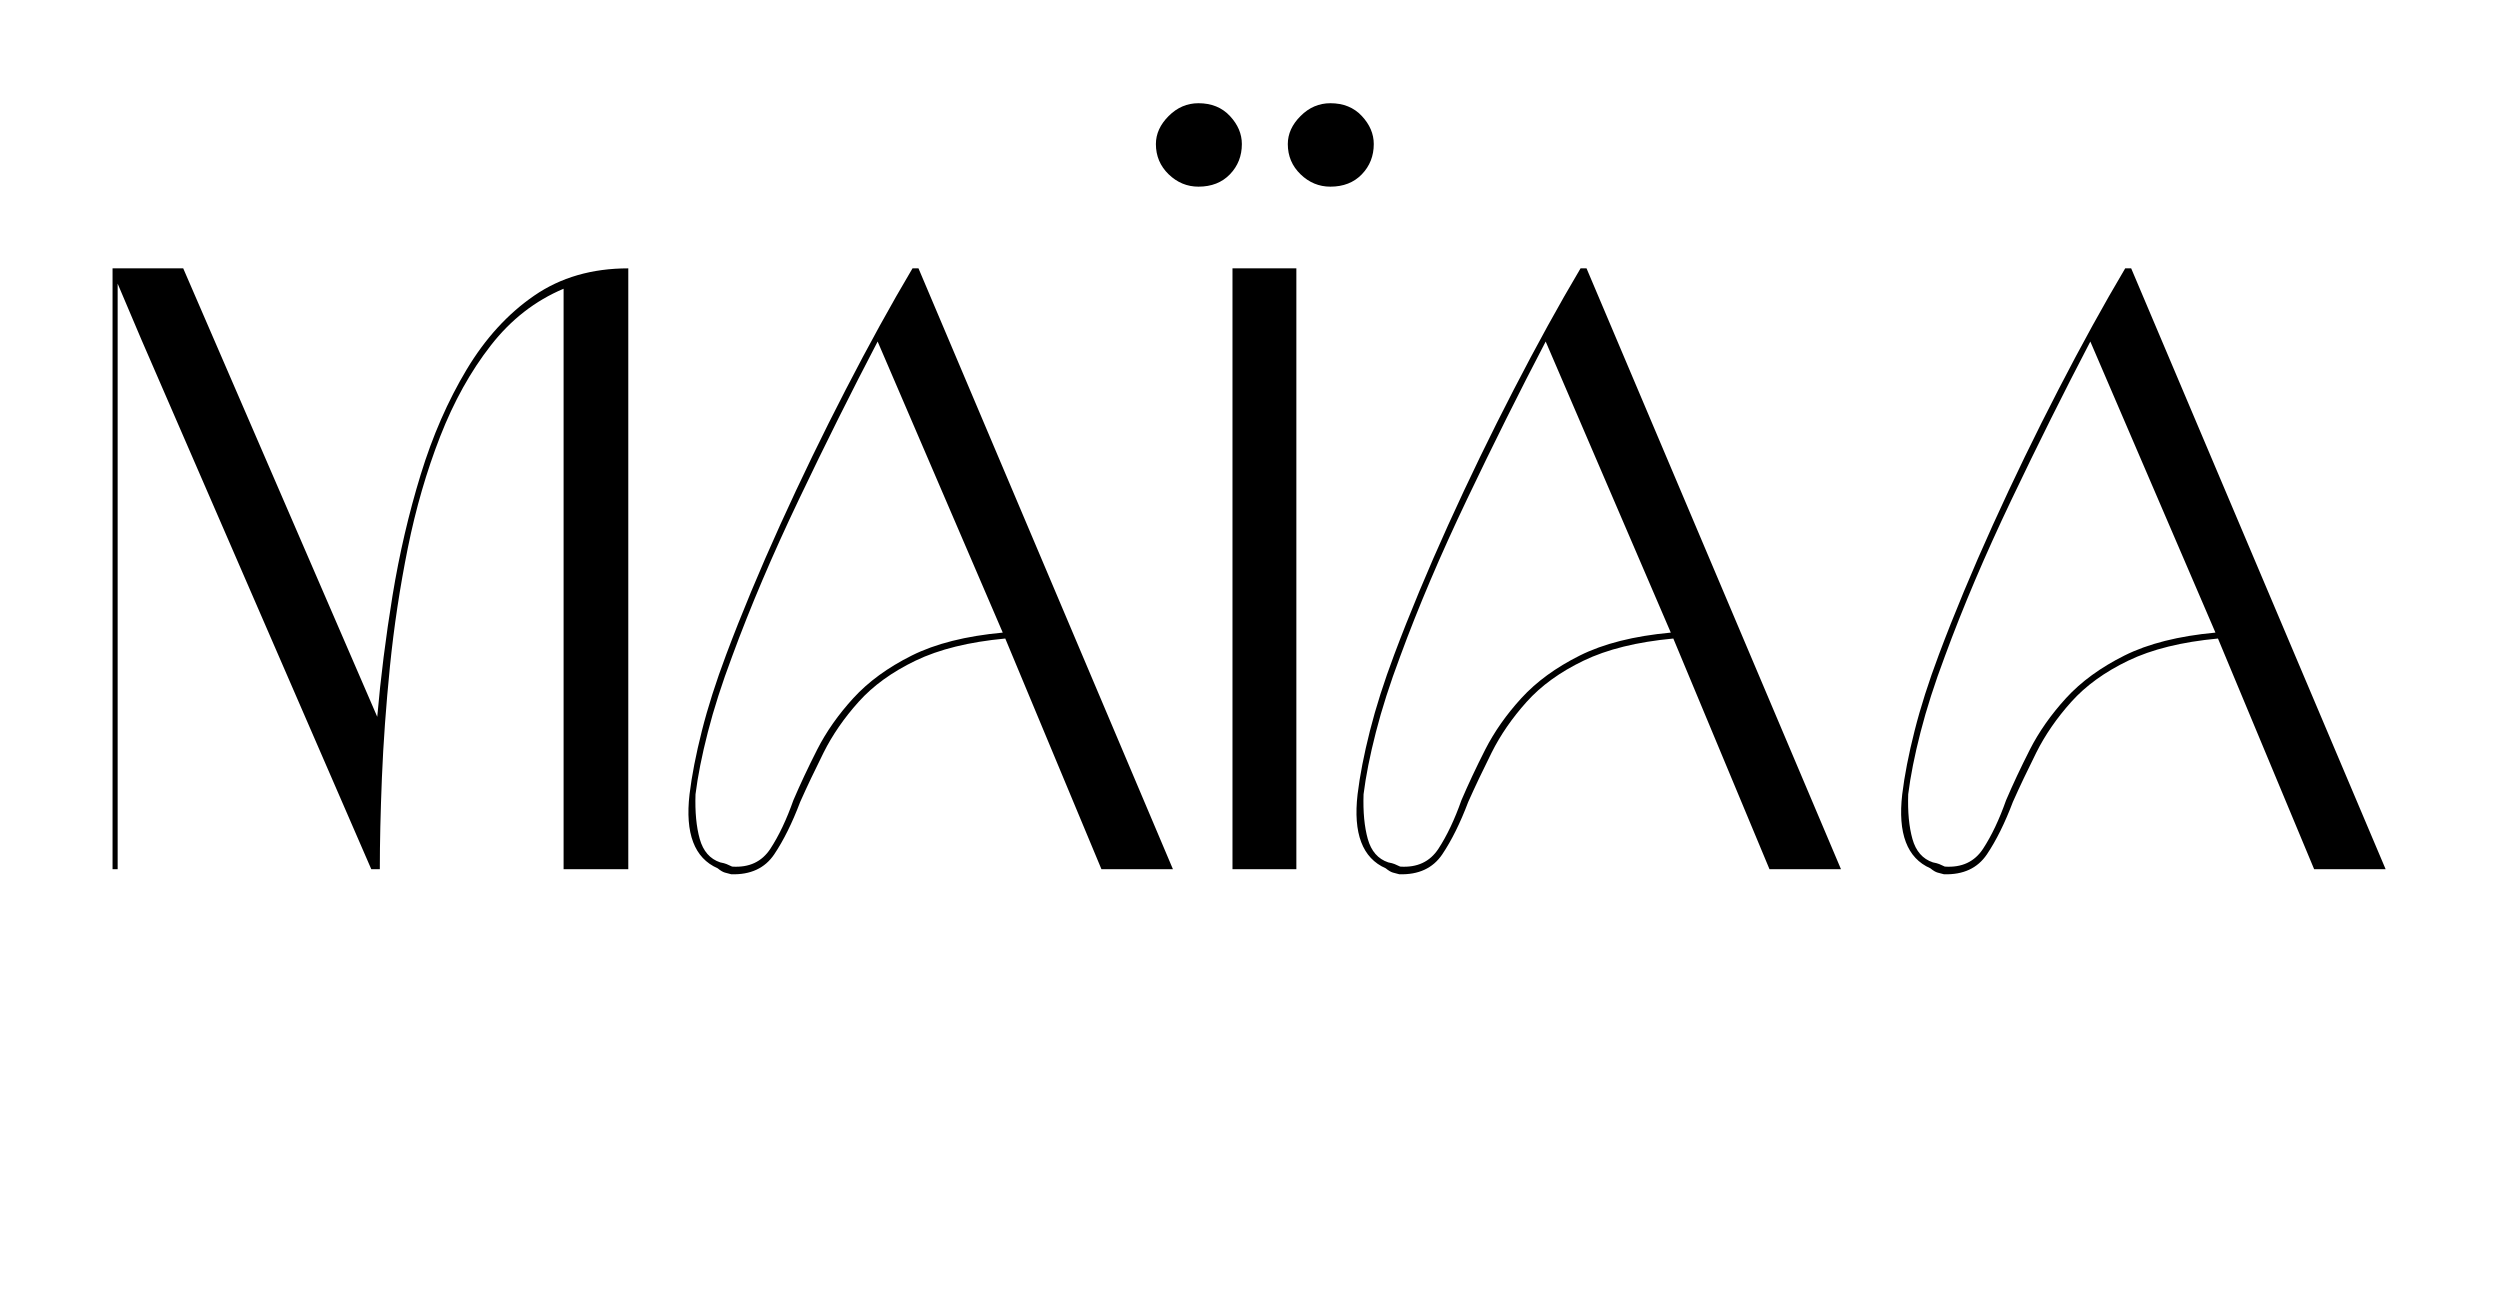
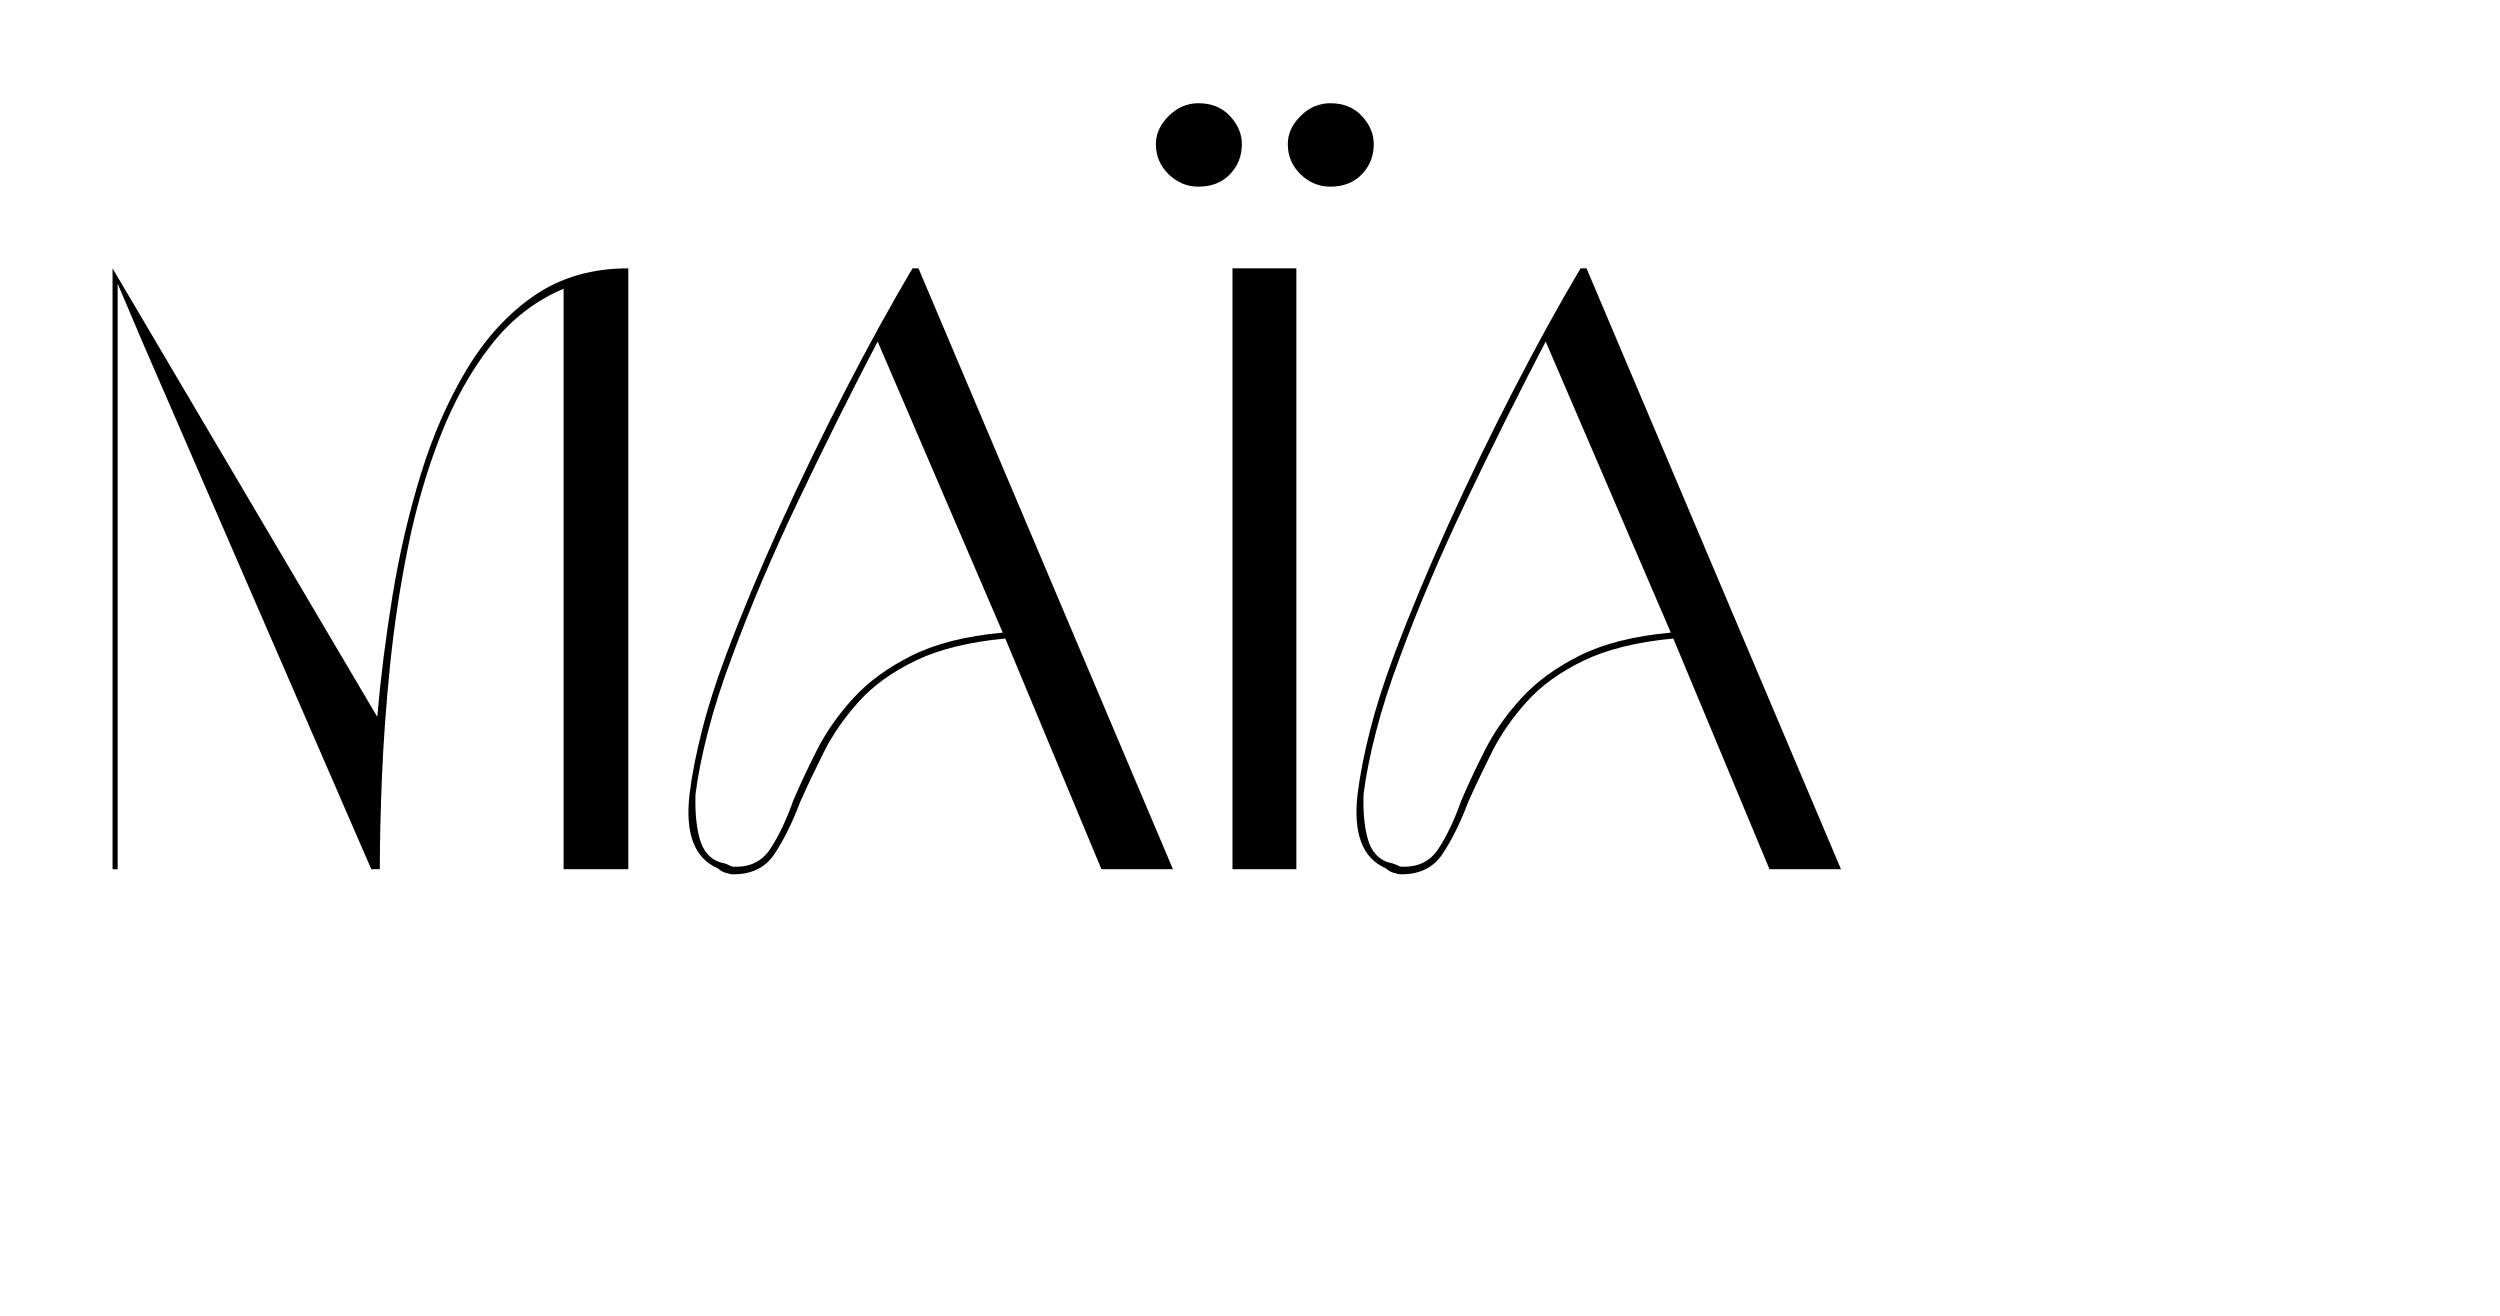
<svg xmlns="http://www.w3.org/2000/svg" version="1.0" preserveAspectRatio="xMidYMid meet" height="500" viewBox="0 0 712.5 375" zoomAndPan="magnify" width="950">
  <defs>
    <g />
    <clipPath id="68697aeaf0">
      <rect height="283" y="0" width="667" x="0" />
    </clipPath>
  </defs>
  <g transform="matrix(1, 0, 0, 1, 23, 26)">
    <g clip-path="url(#68697aeaf0)">
      <g fill-opacity="1" fill="#000000">
        <g transform="translate(0.593, 221.714)">
          <g>
-             <path d="M 155.469 -171.234 L 155.469 0 L 137.031 0 L 137.031 -165.422 C 128.945 -162.023 122.035 -156.645 116.297 -149.281 C 110.555 -141.926 105.742 -133.273 101.859 -123.328 C 97.984 -113.391 94.91 -102.801 92.641 -91.562 C 90.379 -80.32 88.68 -69.082 87.547 -57.844 C 86.422 -46.602 85.656 -36.008 85.25 -26.062 C 84.852 -16.125 84.656 -7.438 84.656 0 L 82.219 0 L 16.734 -150.859 L 9.938 -166.875 L 9.938 0 L 8.484 0 L 8.484 -171.234 L 28.625 -171.234 L 83.922 -43.422 C 84.891 -54.578 86.344 -66.098 88.281 -77.984 C 90.227 -89.867 92.898 -101.348 96.297 -112.422 C 99.691 -123.492 104.055 -133.477 109.391 -142.375 C 114.723 -151.27 121.148 -158.301 128.672 -163.469 C 136.191 -168.645 145.125 -171.234 155.469 -171.234 Z M 155.469 -171.234" />
+             <path d="M 155.469 -171.234 L 155.469 0 L 137.031 0 L 137.031 -165.422 C 128.945 -162.023 122.035 -156.645 116.297 -149.281 C 110.555 -141.926 105.742 -133.273 101.859 -123.328 C 97.984 -113.391 94.91 -102.801 92.641 -91.562 C 90.379 -80.32 88.68 -69.082 87.547 -57.844 C 86.422 -46.602 85.656 -36.008 85.25 -26.062 C 84.852 -16.125 84.656 -7.438 84.656 0 L 82.219 0 L 16.734 -150.859 L 9.938 -166.875 L 9.938 0 L 8.484 0 L 8.484 -171.234 L 83.922 -43.422 C 84.891 -54.578 86.344 -66.098 88.281 -77.984 C 90.227 -89.867 92.898 -101.348 96.297 -112.422 C 99.691 -123.492 104.055 -133.477 109.391 -142.375 C 114.723 -151.27 121.148 -158.301 128.672 -163.469 C 136.191 -168.645 145.125 -171.234 155.469 -171.234 Z M 155.469 -171.234" />
          </g>
        </g>
      </g>
      <g fill-opacity="1" fill="#000000">
        <g transform="translate(164.549, 221.714)">
          <g>
            <path d="M 126.359 0 L 98.953 -65.734 C 88.609 -64.766 80.082 -62.66 73.375 -59.422 C 66.664 -56.191 61.25 -52.27 57.125 -47.656 C 53 -43.051 49.68 -38.238 47.172 -33.219 C 44.672 -28.207 42.445 -23.52 40.5 -19.156 C 38.238 -13.176 35.773 -8.203 33.109 -4.234 C 30.441 -0.273 26.359 1.617 20.859 1.453 C 20.211 1.297 19.602 1.133 19.031 0.969 C 18.469 0.812 17.785 0.406 16.984 -0.25 C 10.348 -3.156 7.676 -10.188 8.969 -21.344 C 9.613 -26.676 10.785 -32.695 12.484 -39.406 C 14.18 -46.125 16.488 -53.363 19.406 -61.125 C 23.77 -72.758 28.898 -85.086 34.797 -98.109 C 40.703 -111.129 46.93 -123.984 53.484 -136.672 C 60.035 -149.367 66.379 -160.891 72.516 -171.234 L 74.219 -171.234 L 146.734 0 Z M 98.234 -67.422 L 62.578 -150.375 C 55.141 -136.145 47.66 -121.145 40.141 -105.375 C 32.617 -89.613 26.273 -74.703 21.109 -60.641 C 18.191 -52.879 15.883 -45.68 14.188 -39.047 C 12.488 -32.422 11.316 -26.52 10.672 -21.344 C 10.504 -16.332 10.906 -12.086 11.875 -8.609 C 12.852 -5.129 14.797 -2.906 17.703 -1.938 C 18.516 -1.781 19.117 -1.617 19.516 -1.453 C 19.922 -1.297 20.453 -1.055 21.109 -0.734 C 25.953 -0.41 29.586 -2.109 32.016 -5.828 C 34.441 -9.547 36.625 -14.148 38.562 -19.641 C 40.5 -24.172 42.758 -28.984 45.344 -34.078 C 47.938 -39.172 51.375 -44.062 55.656 -48.75 C 59.945 -53.438 65.488 -57.477 72.281 -60.875 C 79.07 -64.27 87.723 -66.453 98.234 -67.422 Z M 98.234 -67.422" />
          </g>
        </g>
      </g>
      <g fill-opacity="1" fill="#000000">
        <g transform="translate(319.774, 221.714)">
          <g>
            <path d="M 8.484 -171.234 L 8.484 0 L 26.688 0 L 26.688 -171.234 Z M -1.219 -218.297 C 2.5 -218.297 5.488 -217.082 7.75 -214.656 C 10.02 -212.227 11.156 -209.562 11.156 -206.656 C 11.156 -203.258 10.02 -200.383 7.75 -198.031 C 5.488 -195.688 2.5 -194.516 -1.219 -194.516 C -4.445 -194.516 -7.273 -195.688 -9.703 -198.031 C -12.129 -200.383 -13.344 -203.258 -13.344 -206.656 C -13.344 -209.562 -12.129 -212.227 -9.703 -214.656 C -7.273 -217.082 -4.445 -218.297 -1.219 -218.297 Z M 36.375 -218.297 C 40.094 -218.297 43.082 -217.082 45.344 -214.656 C 47.613 -212.227 48.75 -209.562 48.75 -206.656 C 48.75 -203.258 47.613 -200.383 45.344 -198.031 C 43.082 -195.688 40.094 -194.516 36.375 -194.516 C 33.145 -194.516 30.316 -195.688 27.891 -198.031 C 25.461 -200.383 24.25 -203.258 24.25 -206.656 C 24.25 -209.562 25.461 -212.227 27.891 -214.656 C 30.316 -217.082 33.145 -218.297 36.375 -218.297 Z M 36.375 -218.297" />
          </g>
        </g>
      </g>
      <g fill-opacity="1" fill="#000000">
        <g transform="translate(354.942, 221.714)">
          <g>
            <path d="M 126.359 0 L 98.953 -65.734 C 88.609 -64.766 80.082 -62.66 73.375 -59.422 C 66.664 -56.191 61.25 -52.27 57.125 -47.656 C 53 -43.051 49.68 -38.238 47.172 -33.219 C 44.672 -28.207 42.445 -23.52 40.5 -19.156 C 38.238 -13.176 35.773 -8.203 33.109 -4.234 C 30.441 -0.273 26.359 1.617 20.859 1.453 C 20.211 1.297 19.602 1.133 19.031 0.969 C 18.469 0.812 17.785 0.406 16.984 -0.25 C 10.348 -3.156 7.676 -10.188 8.969 -21.344 C 9.613 -26.676 10.785 -32.695 12.484 -39.406 C 14.18 -46.125 16.488 -53.363 19.406 -61.125 C 23.77 -72.758 28.898 -85.086 34.797 -98.109 C 40.703 -111.129 46.93 -123.984 53.484 -136.672 C 60.035 -149.367 66.379 -160.891 72.516 -171.234 L 74.219 -171.234 L 146.734 0 Z M 98.234 -67.422 L 62.578 -150.375 C 55.141 -136.145 47.66 -121.145 40.141 -105.375 C 32.617 -89.613 26.273 -74.703 21.109 -60.641 C 18.191 -52.879 15.883 -45.68 14.188 -39.047 C 12.488 -32.422 11.316 -26.52 10.672 -21.344 C 10.504 -16.332 10.906 -12.086 11.875 -8.609 C 12.852 -5.129 14.797 -2.906 17.703 -1.938 C 18.516 -1.781 19.117 -1.617 19.516 -1.453 C 19.922 -1.297 20.453 -1.055 21.109 -0.734 C 25.953 -0.41 29.586 -2.109 32.016 -5.828 C 34.441 -9.547 36.625 -14.148 38.562 -19.641 C 40.5 -24.172 42.758 -28.984 45.344 -34.078 C 47.938 -39.172 51.375 -44.062 55.656 -48.75 C 59.945 -53.438 65.488 -57.477 72.281 -60.875 C 79.07 -64.27 87.723 -66.453 98.234 -67.422 Z M 98.234 -67.422" />
          </g>
        </g>
      </g>
      <g fill-opacity="1" fill="#000000">
        <g transform="translate(510.167, 221.714)">
          <g>
-             <path d="M 126.359 0 L 98.953 -65.734 C 88.609 -64.766 80.082 -62.66 73.375 -59.422 C 66.664 -56.191 61.25 -52.27 57.125 -47.656 C 53 -43.051 49.68 -38.238 47.172 -33.219 C 44.672 -28.207 42.445 -23.52 40.5 -19.156 C 38.238 -13.176 35.773 -8.203 33.109 -4.234 C 30.441 -0.273 26.359 1.617 20.859 1.453 C 20.211 1.297 19.602 1.133 19.031 0.969 C 18.469 0.812 17.785 0.406 16.984 -0.25 C 10.348 -3.156 7.676 -10.188 8.969 -21.344 C 9.613 -26.676 10.785 -32.695 12.484 -39.406 C 14.18 -46.125 16.488 -53.363 19.406 -61.125 C 23.77 -72.758 28.898 -85.086 34.797 -98.109 C 40.703 -111.129 46.93 -123.984 53.484 -136.672 C 60.035 -149.367 66.379 -160.891 72.516 -171.234 L 74.219 -171.234 L 146.734 0 Z M 98.234 -67.422 L 62.578 -150.375 C 55.141 -136.145 47.66 -121.145 40.141 -105.375 C 32.617 -89.613 26.273 -74.703 21.109 -60.641 C 18.191 -52.879 15.883 -45.68 14.188 -39.047 C 12.488 -32.422 11.316 -26.52 10.672 -21.344 C 10.504 -16.332 10.906 -12.086 11.875 -8.609 C 12.852 -5.129 14.797 -2.906 17.703 -1.938 C 18.516 -1.781 19.117 -1.617 19.516 -1.453 C 19.922 -1.297 20.453 -1.055 21.109 -0.734 C 25.953 -0.41 29.586 -2.109 32.016 -5.828 C 34.441 -9.547 36.625 -14.148 38.562 -19.641 C 40.5 -24.172 42.758 -28.984 45.344 -34.078 C 47.938 -39.172 51.375 -44.062 55.656 -48.75 C 59.945 -53.438 65.488 -57.477 72.281 -60.875 C 79.07 -64.27 87.723 -66.453 98.234 -67.422 Z M 98.234 -67.422" />
-           </g>
+             </g>
        </g>
      </g>
    </g>
  </g>
</svg>